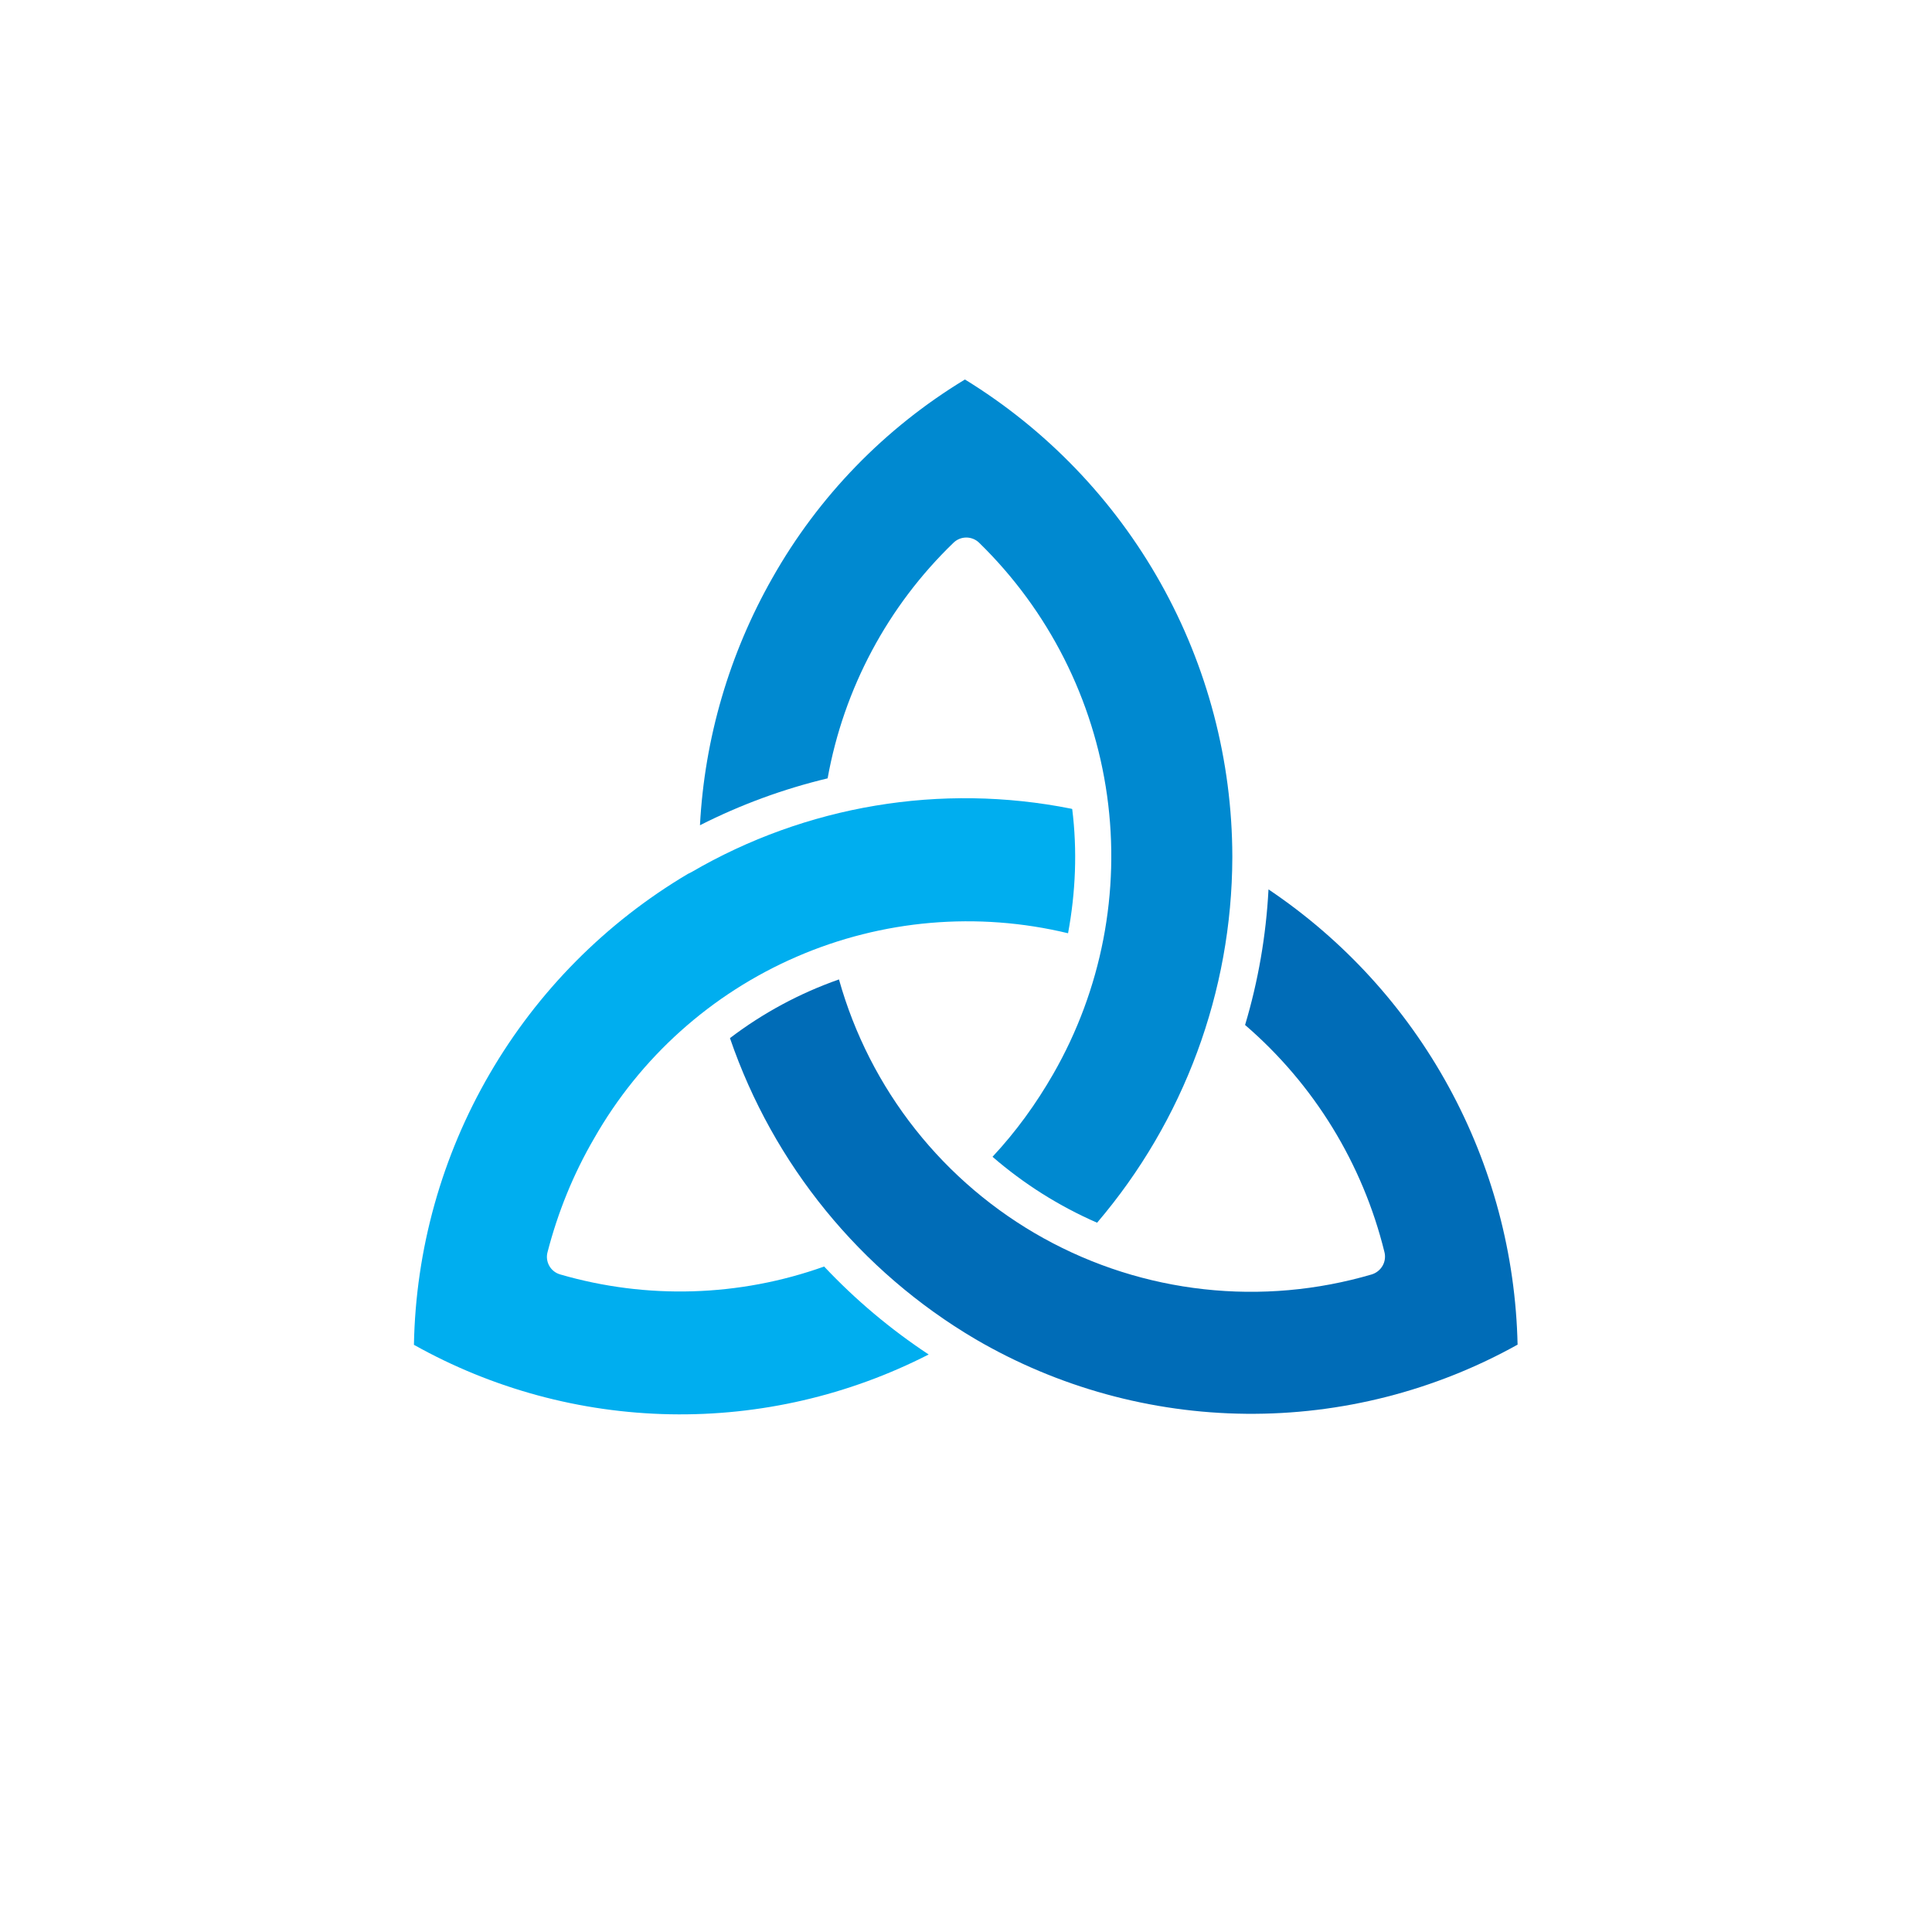
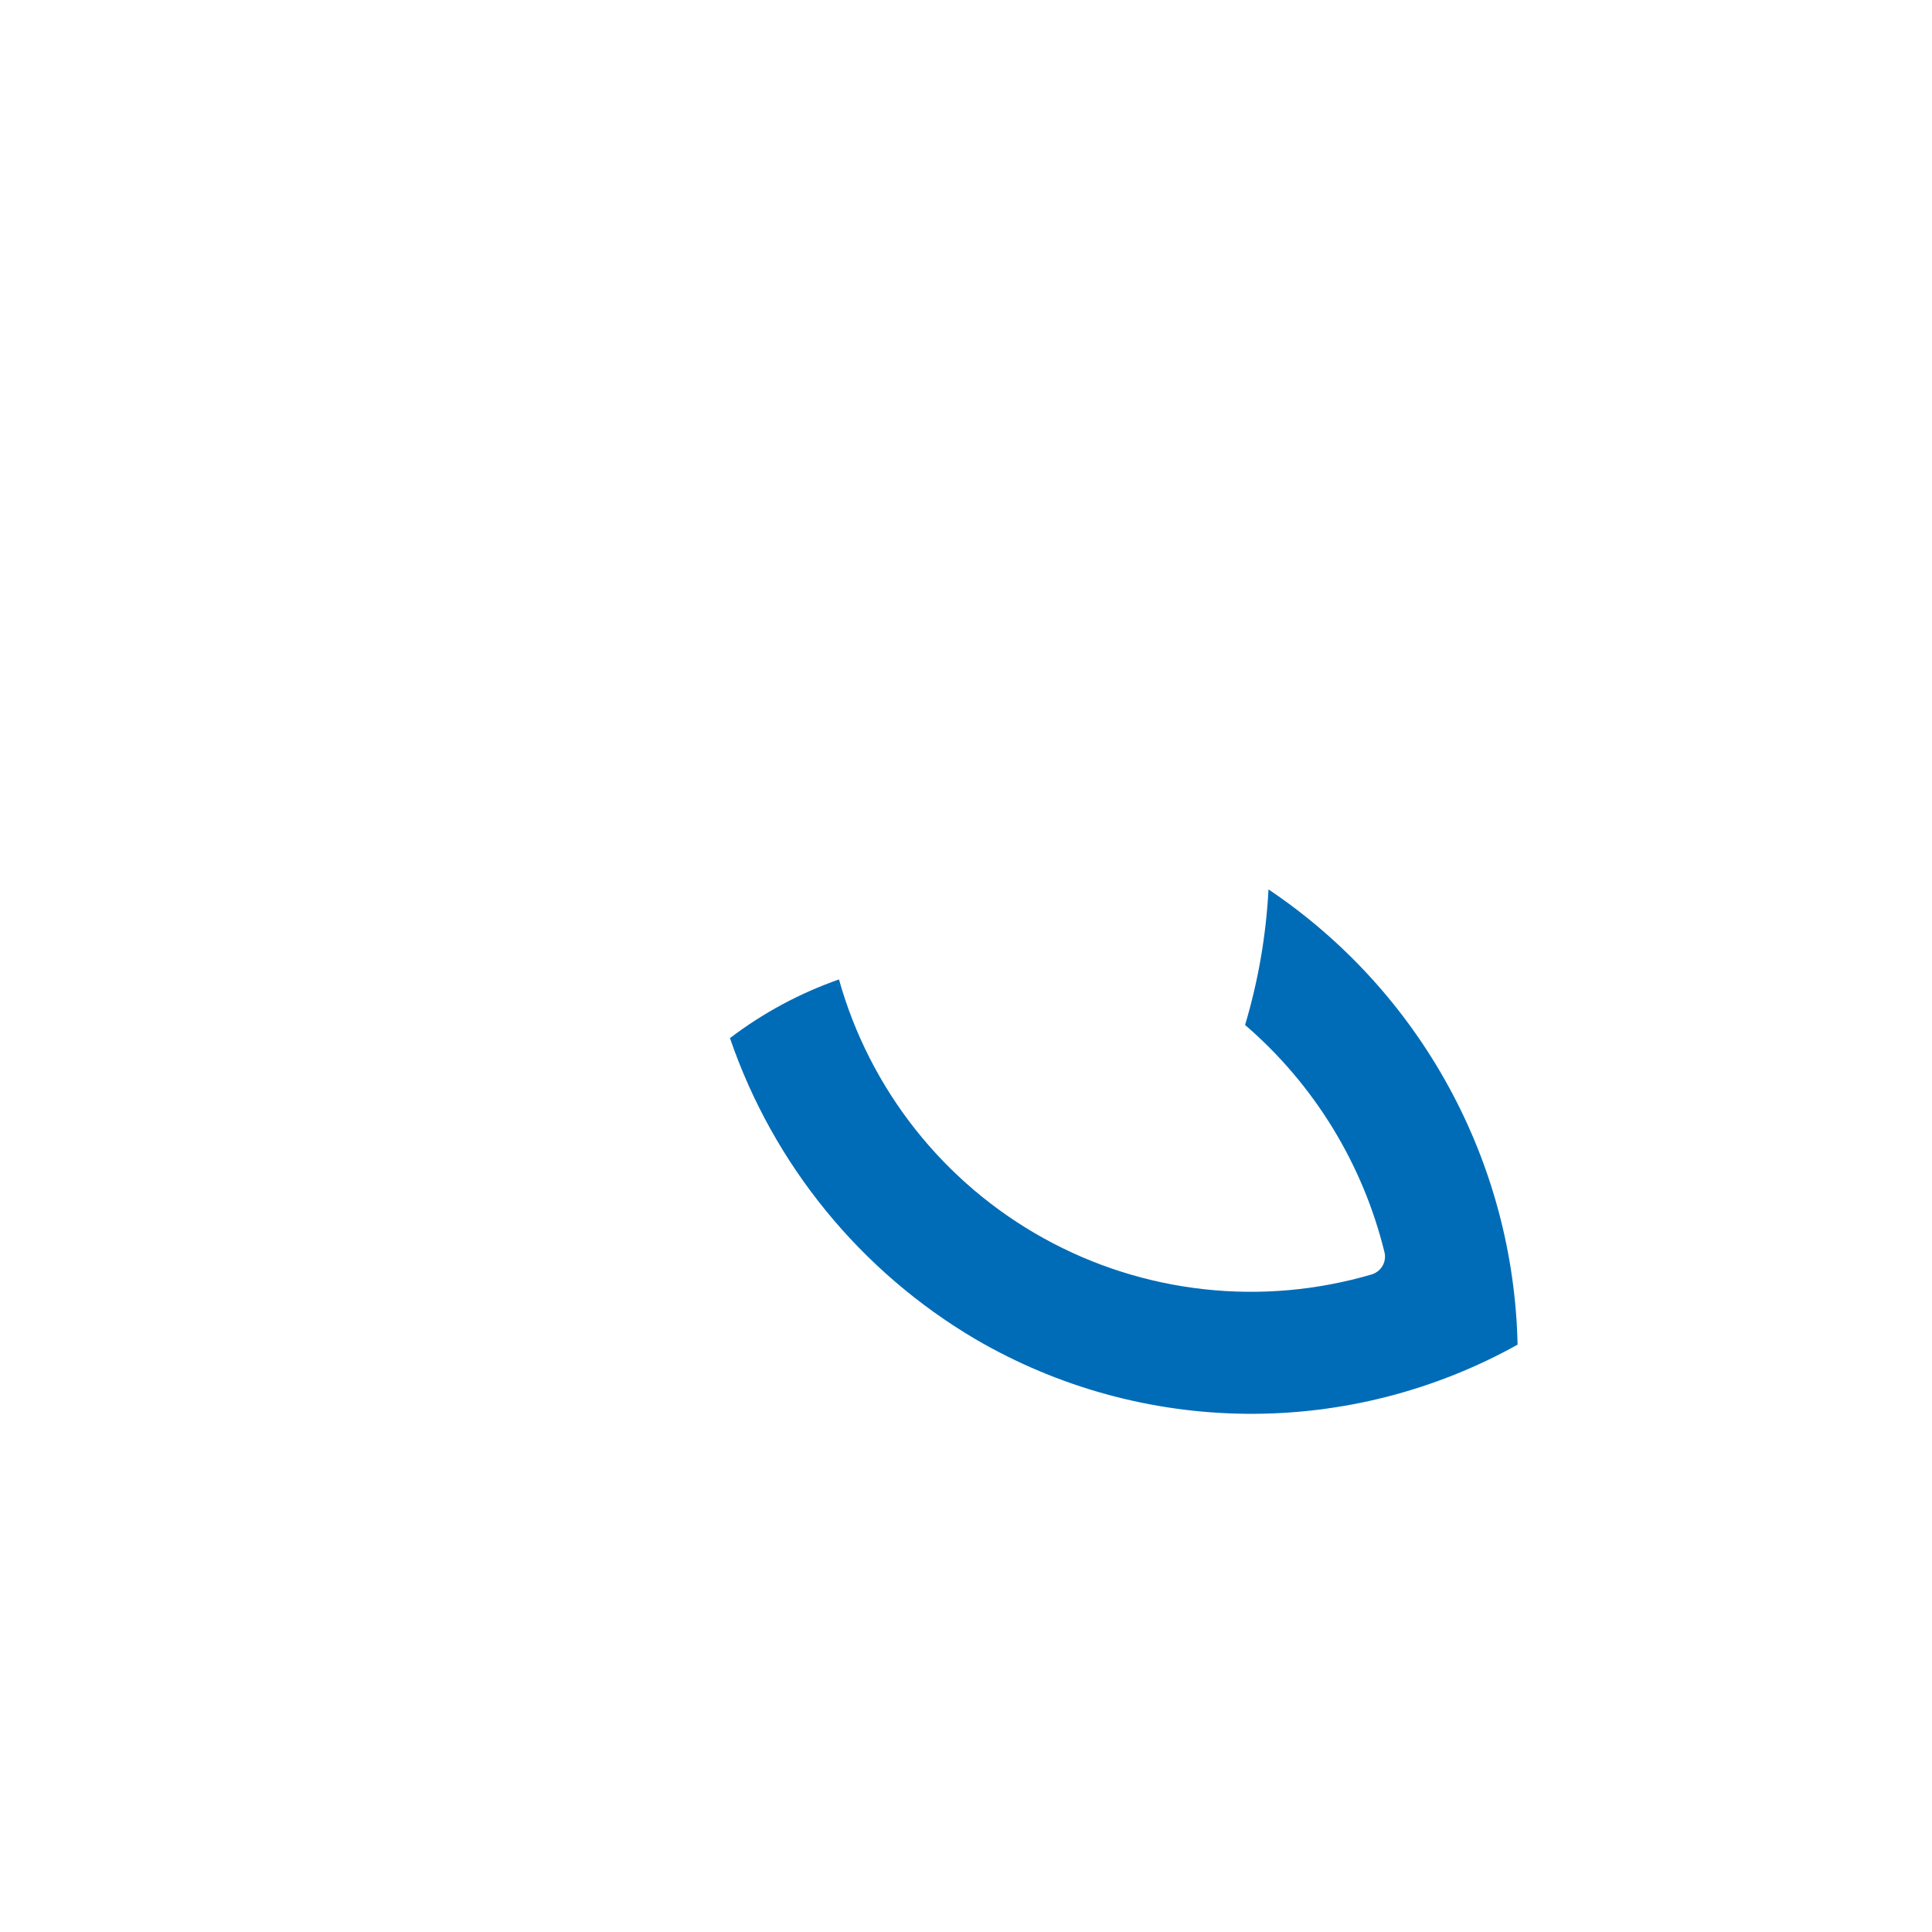
<svg xmlns="http://www.w3.org/2000/svg" width="40" height="40" viewBox="0 0 40 40" fill="none">
  <path d="M31.42 27.843C31.38 25.973 30.891 24.14 29.993 22.499C29.096 20.858 27.816 19.457 26.263 18.414C26.213 19.371 26.049 20.314 25.778 21.221C27.206 22.45 28.213 24.093 28.663 25.921C28.688 26.018 28.674 26.12 28.625 26.206C28.575 26.293 28.494 26.357 28.399 26.386C27.274 26.716 26.094 26.821 24.929 26.692C23.763 26.564 22.634 26.205 21.608 25.637C20.582 25.069 19.679 24.302 18.952 23.383C18.224 22.463 17.687 21.408 17.37 20.278C16.556 20.564 15.799 20.971 15.113 21.493C16.01 24.111 17.814 26.323 20.199 27.728C21.9 28.721 23.83 29.252 25.799 29.271C27.768 29.29 29.708 28.795 31.428 27.835" fill="#006CB7" />
-   <path d="M22.177 16.743C19.483 16.206 16.686 16.674 14.313 18.058L14.242 18.093C12.544 19.1 11.131 20.524 10.139 22.231C9.146 23.937 8.606 25.869 8.57 27.843C10.193 28.752 12.014 29.246 13.874 29.281C15.733 29.316 17.572 28.89 19.227 28.043C18.438 27.522 17.711 26.911 17.063 26.222C15.306 26.85 13.392 26.907 11.599 26.386C11.504 26.359 11.423 26.297 11.374 26.211C11.325 26.126 11.31 26.024 11.335 25.929C11.549 25.1 11.87 24.308 12.299 23.572C13.252 21.895 14.725 20.573 16.496 19.807C18.266 19.04 20.238 18.87 22.113 19.322C22.27 18.472 22.306 17.608 22.199 16.75" fill="#00AEEF" />
-   <path d="M22.714 25.315C24.513 23.207 25.505 20.529 25.514 17.757V17.729C25.51 15.748 24.999 13.801 24.03 12.073C23.061 10.345 21.666 8.894 19.978 7.857C18.319 8.862 16.946 10.276 15.992 11.965C15.101 13.532 14.587 15.285 14.492 17.086C15.332 16.66 16.219 16.334 17.135 16.115C17.469 14.255 18.381 12.547 19.742 11.236C19.813 11.167 19.908 11.129 20.006 11.129C20.105 11.129 20.2 11.167 20.271 11.236C21.71 12.639 22.643 14.482 22.921 16.473C23.199 18.465 22.807 20.492 21.806 22.236C21.449 22.857 21.035 23.429 20.549 23.95C21.198 24.512 21.927 24.972 22.714 25.315Z" fill="#0089D0" />
</svg>